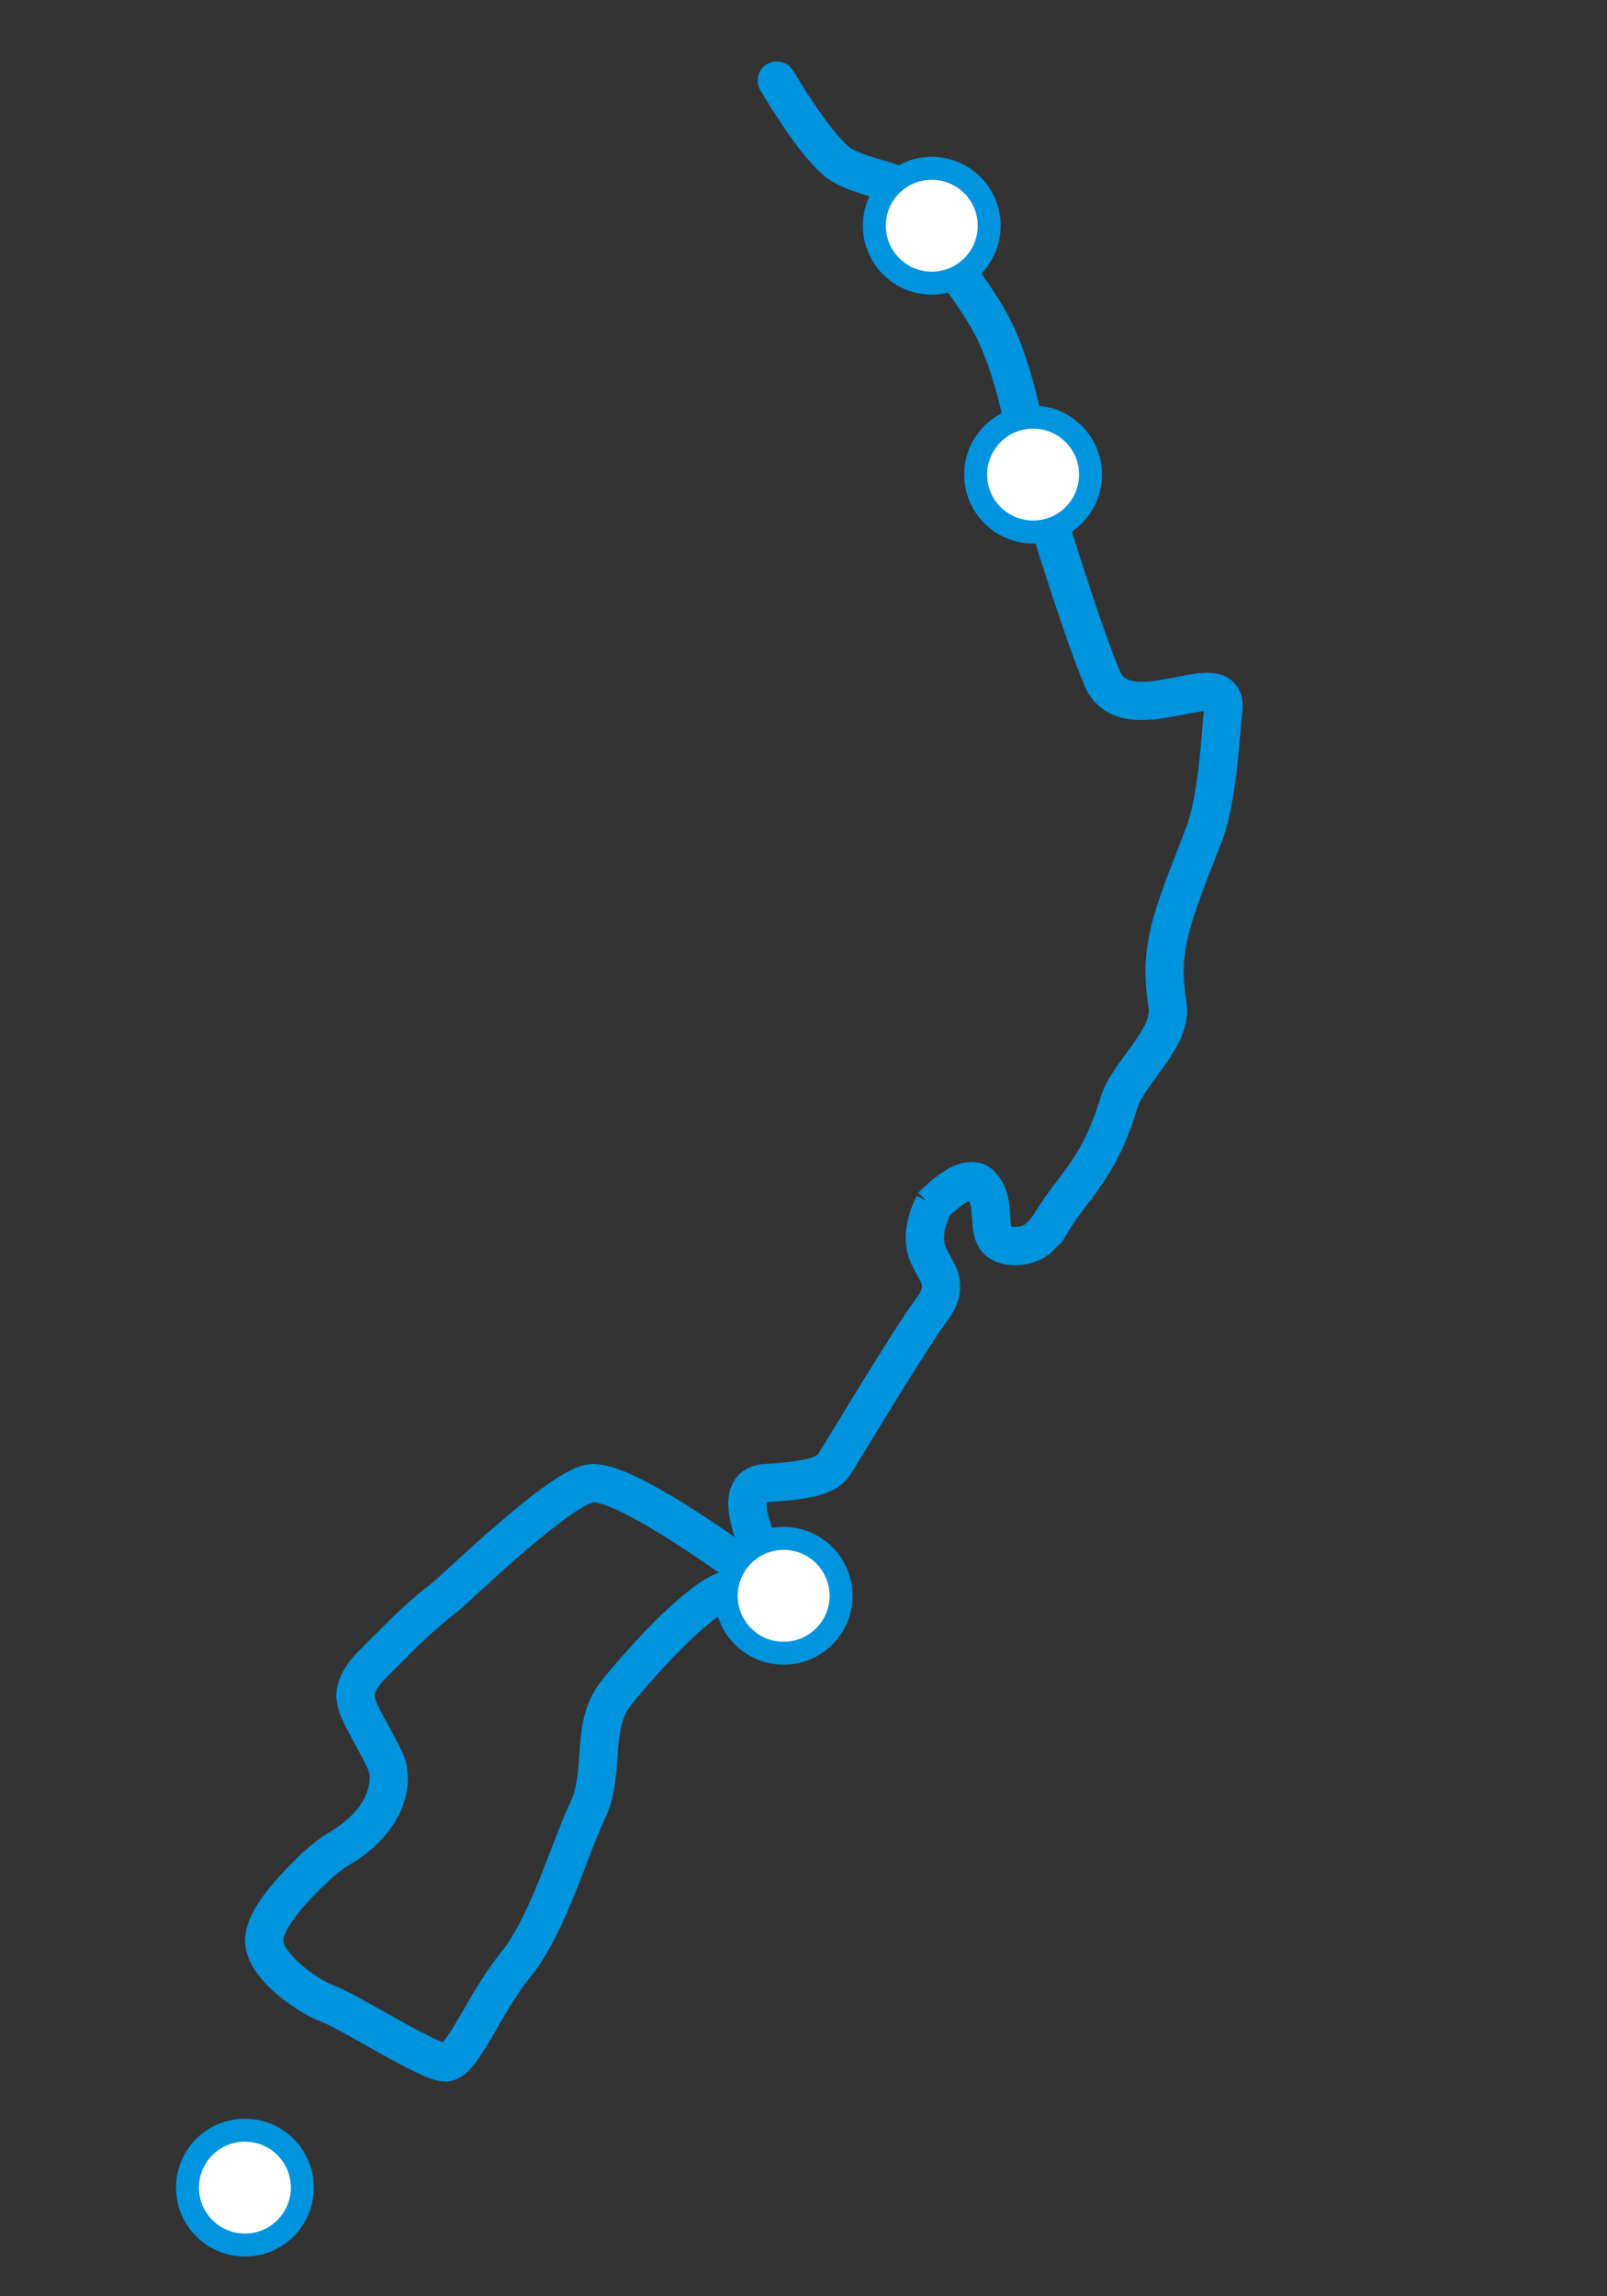
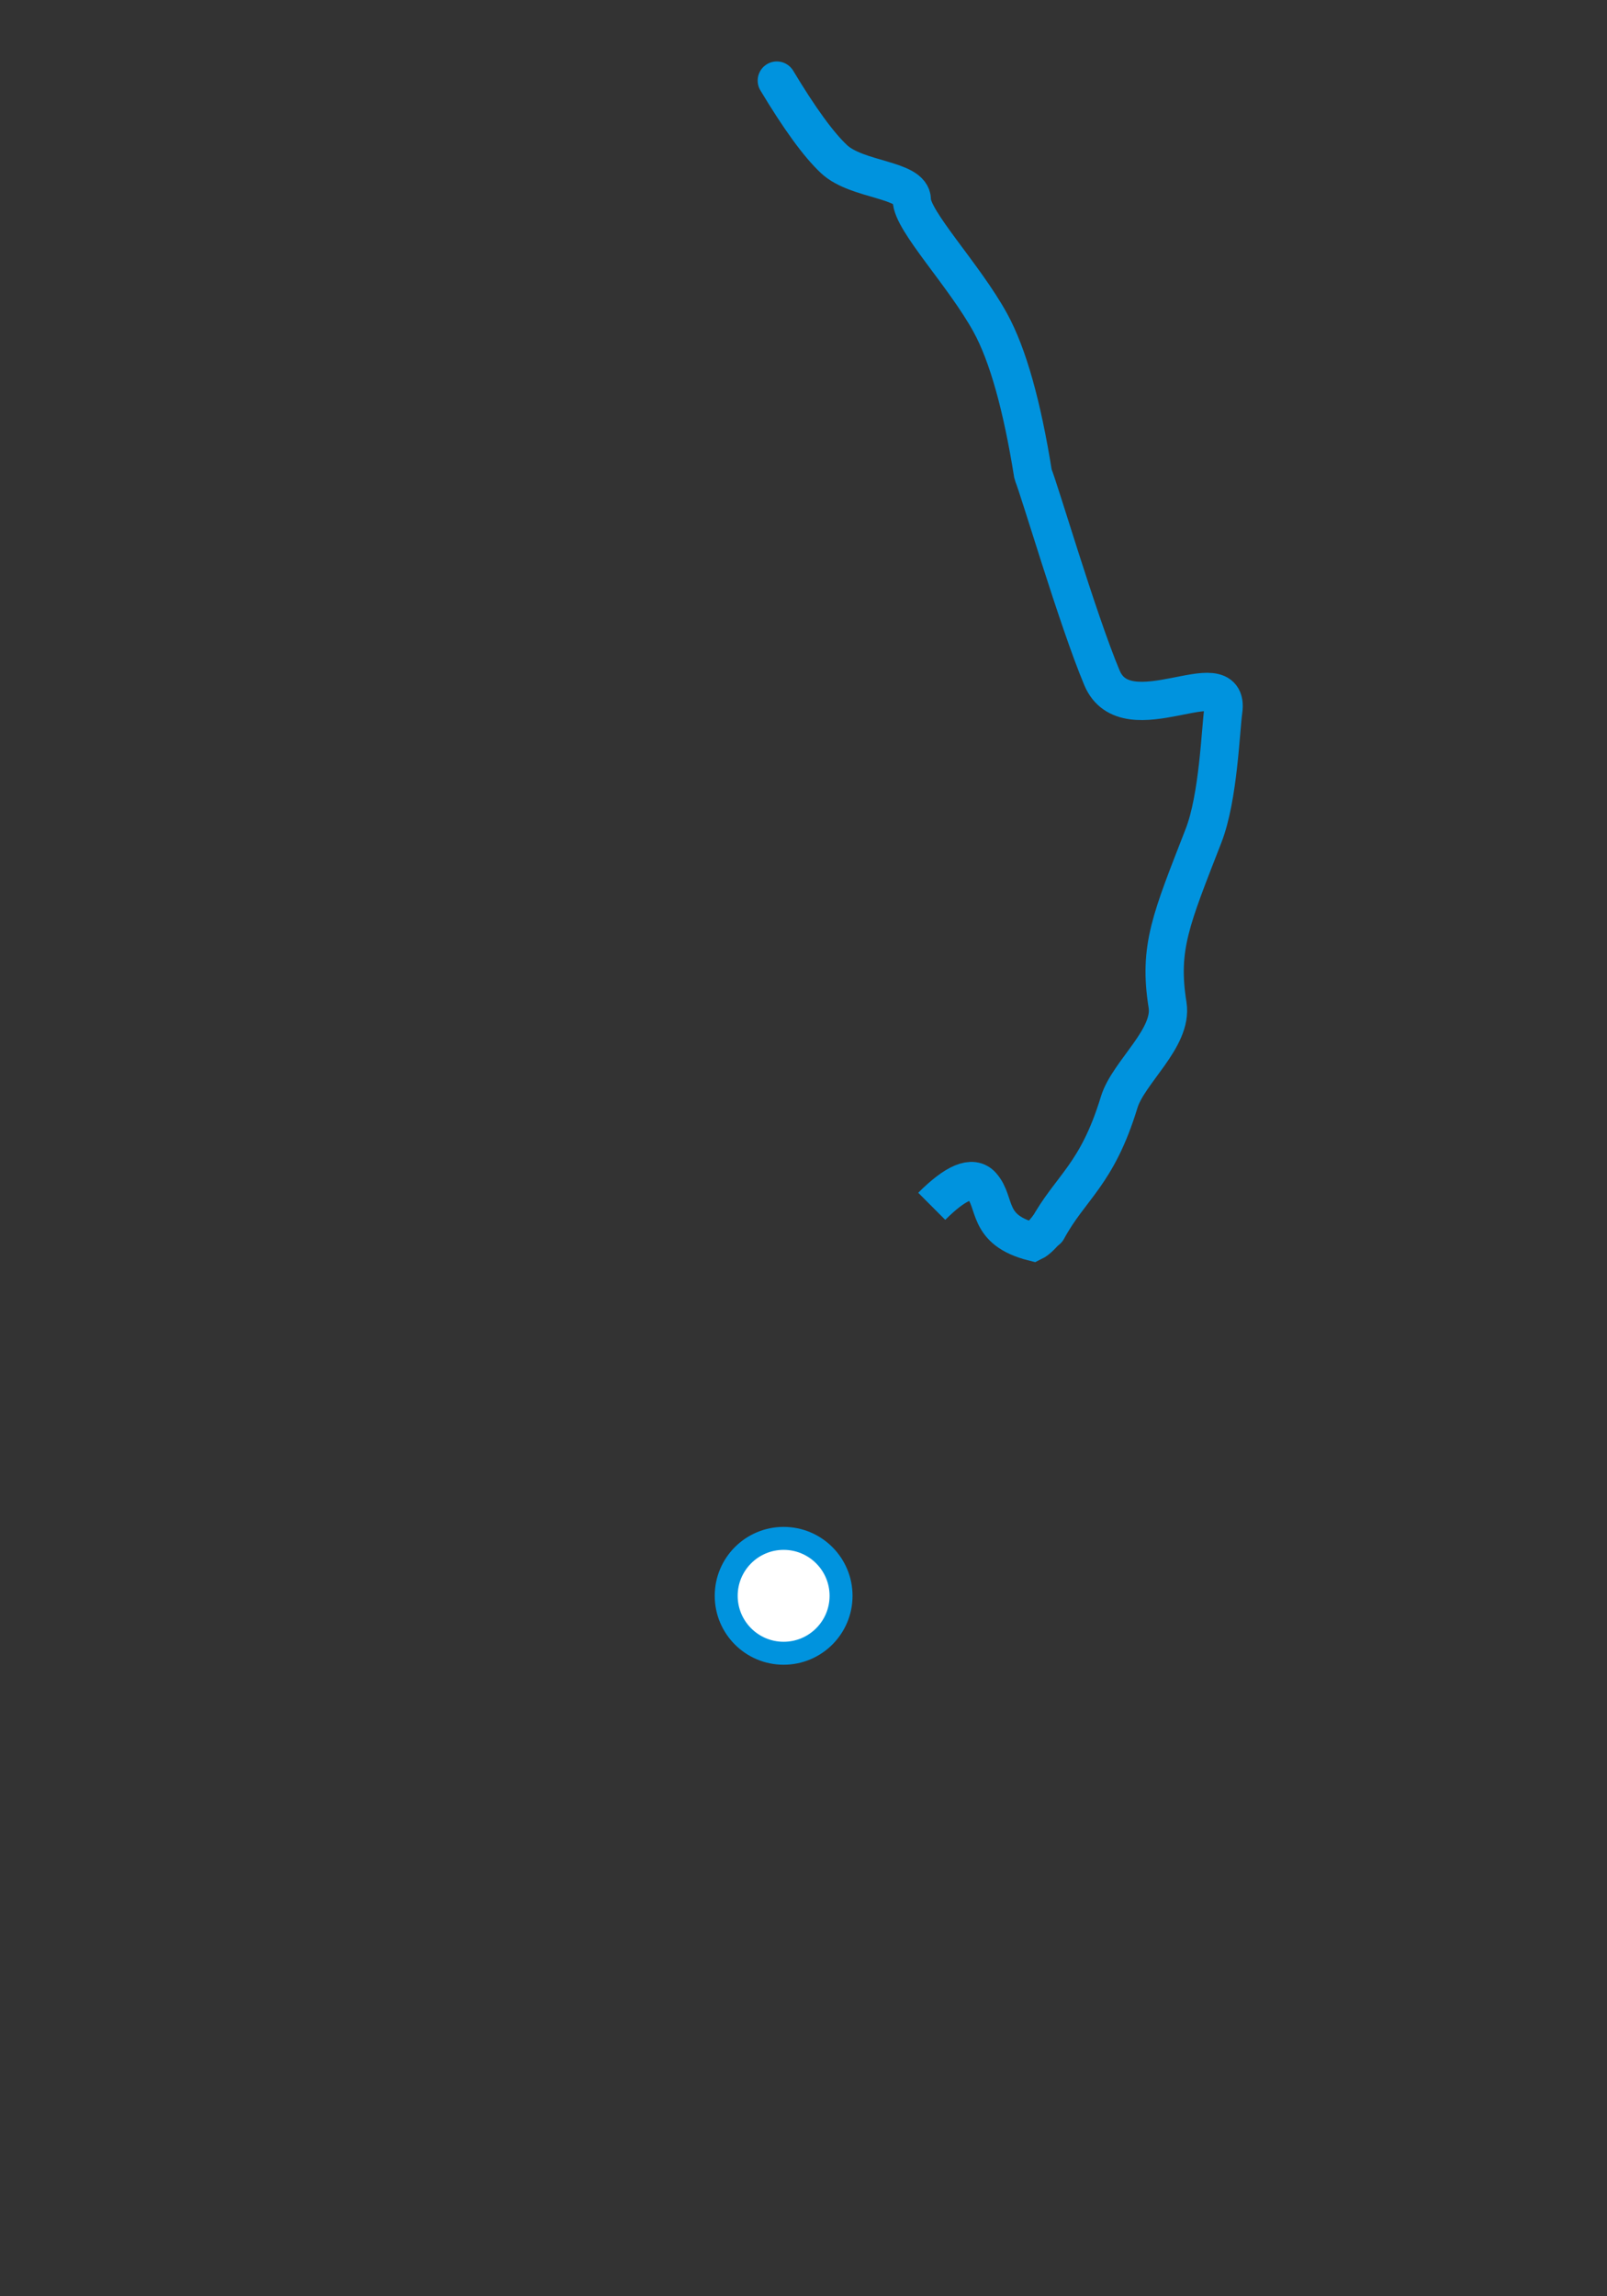
<svg xmlns="http://www.w3.org/2000/svg" width="105px" height="150px" viewBox="0 0 105 150" version="1.1">
  <rect x="0" y="0" width="105" height="150" fill="#333333" stroke="none" />
  <title>Combined</title>
  <g id="Combined" stroke="none" stroke-width="1" fill="none" fill-rule="evenodd">
    <g id="new-zealand-top-to-toe-itinerary" transform="translate(10.6, 4.5)" stroke="#0093DE">
      <path d="M40.156,0.764 C41.652,3.255 42.9,4.967 43.9,5.9 C45.4,7.301 48.978,7.198 48.978,8.558 C48.978,9.919 52.4,13.468 54.109,16.587 C55.248,18.666 56.179,21.97 56.902,26.5 C57.278,27.348 59.801,35.966 61.4,39.775 C62.999,43.585 69.803,38.573 69.327,41.926 C69.15,43.167 69.014,47.576 68.041,50.083 C65.926,55.533 65.084,57.386 65.687,61.147 C66.034,63.319 63.126,65.534 62.527,67.498 C61.068,72.284 59.347,73.023 57.824,75.826" id="Path-4" stroke-width="2.5" stroke-linecap="round" stroke-linejoin="bevel" />
-       <path d="M57.939,75.609 C57.516,76.156 57.17,76.495 56.902,76.625 C55.995,77.066 55.02,76.919 54.628,76.571 C53.797,75.834 54.545,74.072 53.544,72.951 C52.944,72.278 51.855,72.728 50.279,74.3" id="Line" stroke-width="2.5" />
-       <path d="M40.6,99.742 C38.849,98.976 37.349,98.976 36.1,99.742 C34.226,100.891 31.483,103.847 29.696,106.046 C27.908,108.246 29.002,111.255 27.794,113.777 C26.586,116.3 25.208,121.24 23.094,123.84 C20.98,126.439 19.611,130.229 18.501,130.229 C17.392,130.229 12.291,126.935 10.873,126.412 C9.454,125.89 6.663,123.919 6.663,122.26 C6.663,121.154 7.811,119.523 10.107,117.367" id="Path-7" stroke-width="2.5" />
-       <path d="M50.413,74.184 C50.023,74.962 49.828,75.709 49.828,76.424 C49.828,78.292 51.883,78.91 50.279,81.047 C48.887,82.901 44.595,90.067 43.956,91.082 C43.424,91.926 42.311,92.197 39.4,92.38 C37.512,92.499 37.912,94.953 40.6,99.742 C33.978,94.834 29.823,92.38 28.135,92.38 C26.235,92.38 19.109,99.338 18.574,99.747 C16.808,101.1 15.649,102.31 14.562,103.391 C13.475,104.472 12.841,105.04 12.647,106.013 C12.454,106.986 13.534,108.365 14.562,110.505 C15.146,111.721 14.848,114.351 11.502,116.3 C11.115,116.525 10.581,116.941 9.9,117.546" id="Path" stroke-width="2.5" stroke-linejoin="bevel" />
+       <path d="M57.939,75.609 C57.516,76.156 57.17,76.495 56.902,76.625 C53.797,75.834 54.545,74.072 53.544,72.951 C52.944,72.278 51.855,72.728 50.279,74.3" id="Line" stroke-width="2.5" />
      <g id="Group" transform="translate(52.4, 22)" fill="#FFFFFF" stroke-width="1.5">
        <g id="Oval-Copy">
-           <circle cx="4.502" cy="4.502" r="3.752" />
-         </g>
+           </g>
      </g>
      <g id="Group" transform="translate(45.779, 5.743)" fill="#FFFFFF" stroke-width="1.5">
        <g id="Oval-Copy">
-           <circle cx="4.502" cy="4.502" r="3.752" />
-         </g>
+           </g>
      </g>
      <g id="Group" transform="translate(0.9, 133.9)" fill="#FFFFFF" stroke-width="1.5">
        <g id="Oval-Copy">
-           <circle cx="4.502" cy="4.502" r="3.752" />
-         </g>
+           </g>
      </g>
      <g id="Group" transform="translate(36.1, 95.242)" fill="#FFFFFF" stroke-width="1.5">
        <g id="Oval-Copy">
          <circle cx="4.502" cy="4.502" r="3.752" />
        </g>
      </g>
    </g>
  </g>
</svg>